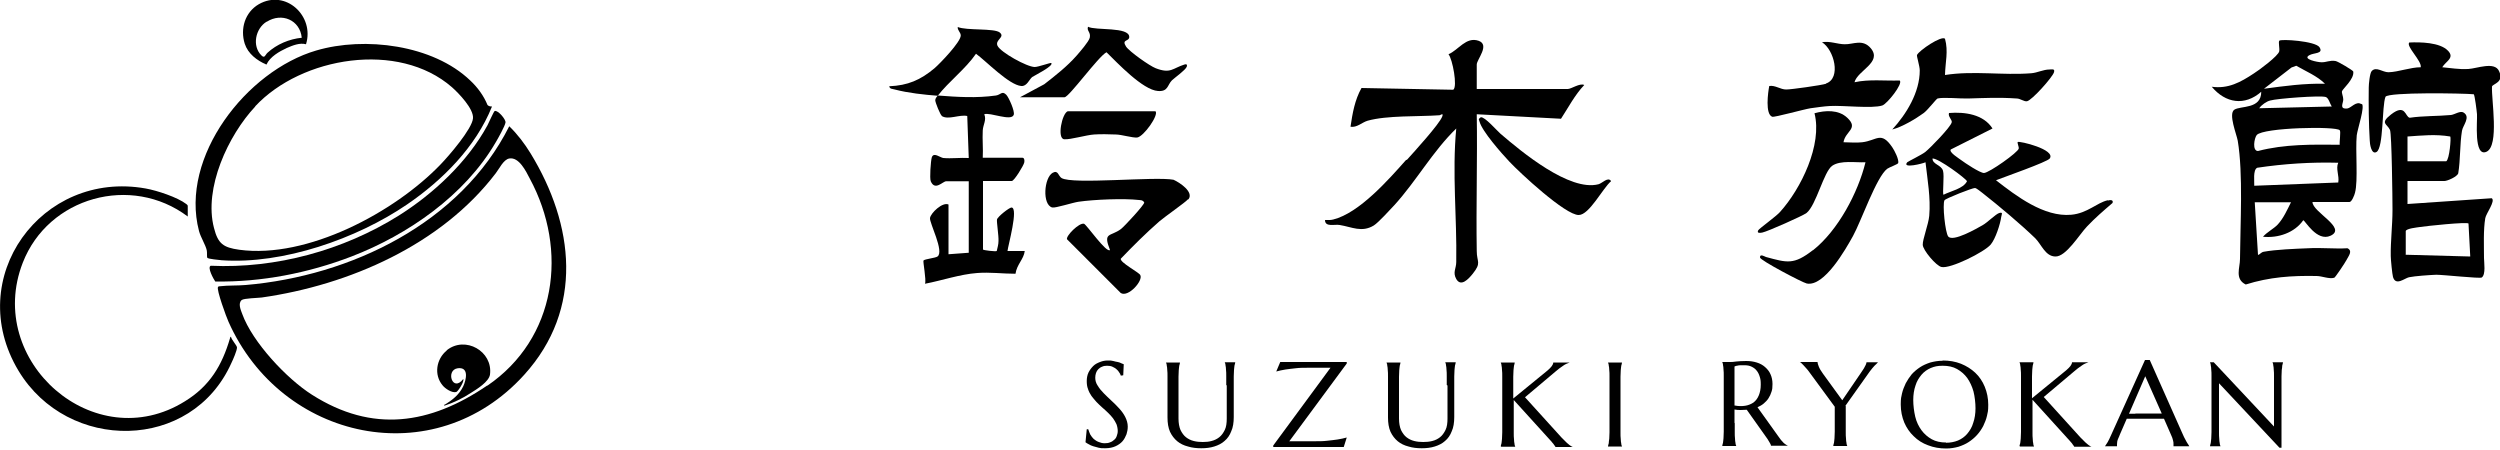
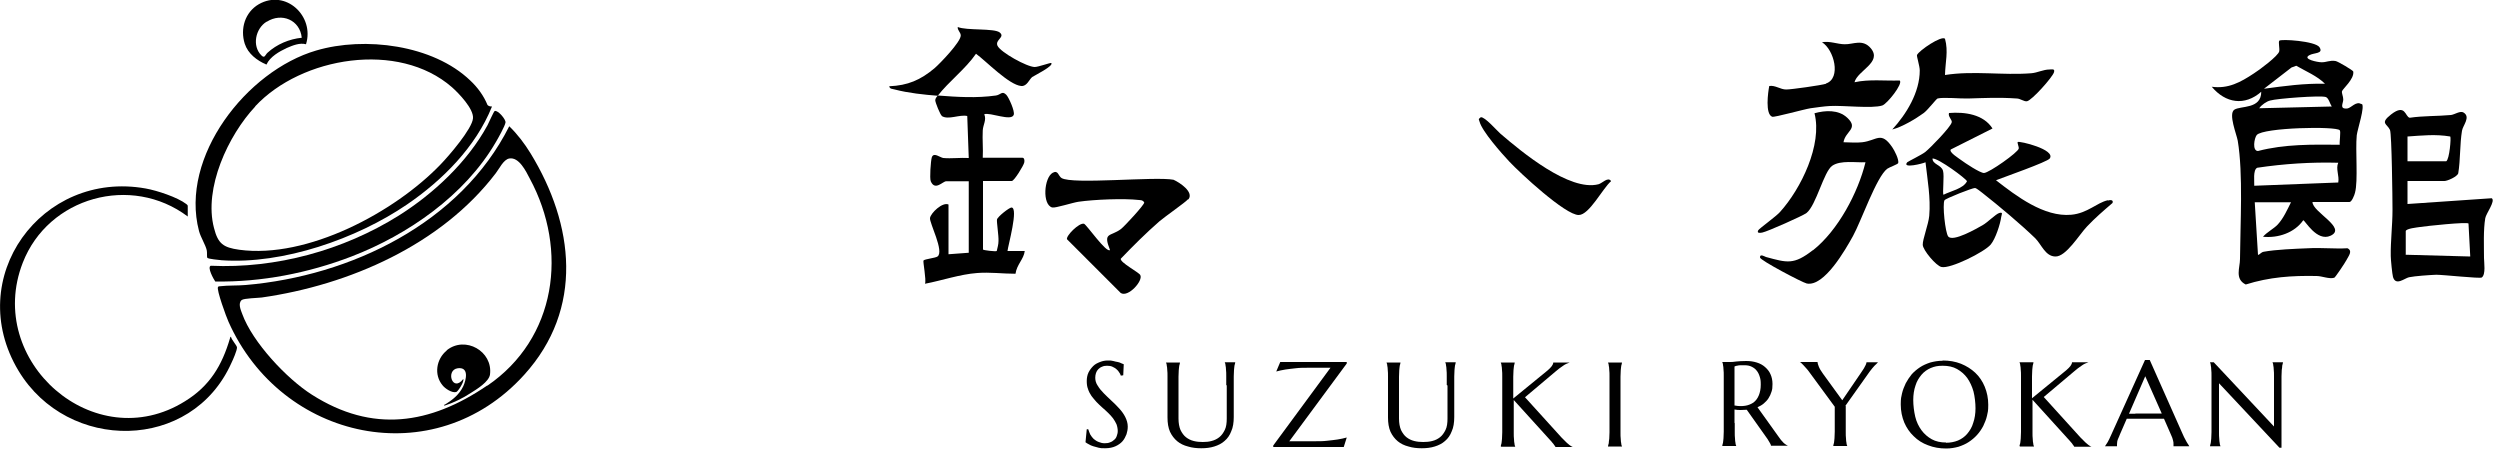
<svg xmlns="http://www.w3.org/2000/svg" id="_レイヤー_1" data-name="レイヤー_1" viewBox="0 0 1000 180">
  <g id="_鈴" data-name="鈴">
    <path d="M212.2,61.3c-2.4-3.9-5.2-7.6-8.5-10.8-19.5,38.8-63.5,59.9-105.4,63.5-3.4.3-7,.1-10.3.5-.3,0-.6,0-.8.3-.7,1,3.4,12.2,4.2,13.9,21.1,47.5,82.3,61,118.3,21.2,23.9-26.4,20-60,2.5-88.6ZM194.9,154.2c-22.9,15.6-45.9,19.1-70.1,3.7-10.1-6.4-23.8-21-27.9-32.3-.6-1.6-1.8-4.3-.2-5.6.9-.7,6.4-.8,8-1,35-5,71.8-21.1,93.6-49.7,1.4-1.8,3.1-5.5,5.4-5.9,3.9-.7,6.7,5.1,8.2,8,15.5,28.7,10.7,64-17,82.9Z" />
    <path d="M82.7,100.1c.2.8,0,2.6.2,3,.3.5,4.9.9,5.8,1,24.5,1.7,54-8.6,74.1-22.3,14.2-9.7,27.5-23,34-39.2-.7,0-1.3-.1-1.8-.6-1.5-3.7-4-7.1-6.9-9.8-14.9-14.3-42.3-17.7-61.6-12-27.8,8.1-54.7,42.5-46.9,72.2.7,2.6,2.6,5.5,3.1,7.7ZM102.1,42.5c18.5-19.8,57.3-26.3,78.7-7.6,2.7,2.4,8.7,8.6,8.4,12.4-.3,4.2-9.7,15.1-12.9,18.4-18.4,19.2-53.4,37.9-80.6,34.2-6.4-.9-8.5-2.4-10.1-8.7-4.2-15.9,5.7-37.1,16.5-48.6Z" />
    <path d="M92,135.3c-3.2,10.9-8.1,19.1-18,25.2-36.2,22.6-80.2-16.1-64.9-55.4,10.2-26.3,43.4-35.5,66-18.5v-3.9c0-.6,0-.6-.6-1.1-3.5-2.7-11.7-5.4-16.2-6.2C16.6,67.9-14.9,111.2,7.4,148.3c19.7,32.7,69.3,32.5,85.2-3.2.6-1.2,2.2-4.9,2.2-6.1,0-.8-2.3-3.2-2.4-4.3-.3,0-.3.3-.4.5Z" />
    <path d="M159.4,86.3c-22.1,13.8-49,21.2-75.1,20-1.5.6,1.1,5.3,1.8,6.3,18.5.3,37.3-3.4,54.5-10,22.6-8.7,45.4-24.5,57.7-45.7.9-1.5,3.7-6.5,3.9-7.9.2-1.2-3-5-4.3-4.6-.4.1-2.4,4.8-2.9,5.7-8,14.7-21.6,27.4-35.6,36.2Z" />
    <path d="M106.6,25.8c1.4-3.1,5.1-5.2,8.1-6.6,2.3-1,5.2-2.2,7.7-1.5,3.5-11.2-8.1-22.2-18.9-16-5.5,3.2-7.5,9.8-5.6,15.8,1.3,4,4.9,6.7,8.6,8.3ZM106.7,8.7c6-3.8,13.3-.7,14,6.4-5,.5-10,2.6-13.7,6-.9.8-1.1,2.4-2.4,1.1-3.9-3.8-2.4-10.8,2-13.5Z" />
    <path d="M178.7,140.2c-4.2,3.4-5.2,9.7-1.7,13.9,1,1.3,3.8,3.2,5.5,2.7.7-.2,3.3-4.2,2.8-5.2-4.3,5.6-7.2-3.6-2.2-4.3,4.6-.6,3.4,4.6,2.2,7.2-1.6,3.3-4.1,5.3-7.1,7.2-.3.2-.6,0-.5.6,3.7-1.2,7.4-3,10.6-5.1,2.4-1.5,7.3-4.5,7.7-7.4,1.2-9.3-9.9-15.6-17.3-9.7Z" />
  </g>
  <g id="_鈴木旅館" data-name="鈴木旅館">
    <g>
      <path d="M944.6,41.7c-2.1-1.5-4.1,1.5-5.7,1.7-3.4.3-1.5-2.2-1.6-3.7,0-1.1-.7-2.5-.5-3.2.2-.9,5-4.9,4.5-7.9,0-.4-6.2-4.1-7.1-4.2-2.3-.4-3.7.6-5.7.5-1.3,0-7.7-1.2-4.8-2.8,1.9-1.1,5.8-.5,4.1-3.2-1.6-2.5-15.6-3.4-16.1-2.6-.4.7.2,3,0,4.2-.3,1.8-8.1,7.6-10.2,8.9-5.3,3.5-10.2,6.2-16.8,5.3,5.5,6.6,13.2,7.8,19.8,2,0,7.1-8.3,5.5-10.8,7.2-2.4,1.7.9,9.7,1.4,12.4,2.2,13.3,1,33.3.9,47.3,0,3.5-2.2,8,2.3,10.2,9.5-3,18.5-3.6,28.3-3.4,2.2,0,5,1.3,7.1.7.4-.1,4.4-6.1,4.9-7.1.8-1.6,2.6-3.6.4-4.7-5.2.3-10.5-.3-15.7,0-5,.2-13,.5-17.8,1.4-1.1.2-1.4,1-2.3,1.3l-1.3-21.1h14.5c-1.5,3-3,6.4-5.3,8.9-1.6,1.7-4.4,3.1-5.9,4.9,6.1.6,12.6-1.6,16.1-6.6.7,0,5.4,8.7,10.9,6.2,6.8-3.1-7.3-9.5-7.2-13.5h14.8c.9,0,2-2.8,2.2-3.7,1.3-4.8.1-17,.7-23,.3-2.5,3.4-11.6,2-12.6ZM916.6,27l1.9-.7c3.8,2.2,8.4,4.1,11.5,7.2-8.2-.2-16.3.9-24.4,2l11-8.5ZM908.1,40.2c2.7-.8,20-2.1,22.2-1.4,1.2.4,1.7,2.8,2.4,3.8l-29,.7c.8-1.3,3-2.8,4.4-3.1ZM935.3,73l-33.6,1.3c.1-1.6-.6-6.4,1.2-7.2,10.7-1.6,21.6-2.3,32.4-2-1.1,2.4.5,5.2,0,7.9ZM936,57.9c-11-.1-22.1-.3-32.8,2.5-2.4,0-1.5-5.2-.5-6.4,2.6-3,31.8-3.6,33.2-1.9.5.5-.2,4.7,0,5.9Z" />
      <path d="M996.6,79.3l-33.6,2.3v-9.2h14.8c1.1,0,5.1-1.7,5.5-3.1.9-5.4.6-11.7,1.5-17,.3-2.1,3.6-5.5.6-7.3-1.3-.8-3.5.8-5,1-5.4.5-11.1.3-16.5,1.1-1.9-.3-1.6-5.9-7.5-1.3-4.6,3.6-1.5,3.7-.4,6.2.7,1.7,1,27.5,1,31.9,0,6.2-.8,12.6-.7,18.5,0,1.4.6,7.4.9,8.4,1.1,3.7,4.6.5,6.4.1,2.4-.5,8.3-.9,10.9-1,2.9,0,17.5,1.6,18.2,1.1,1.7-1.2.9-6.1.9-7.8,0-4.8-.3-11.2.5-15.9.3-1.9,4.2-6.9,2.6-8ZM963,54.6c5.9-.4,11.2-1,17.1,0,.4.4-.3,9.1-1.6,9.9h-15.5v-9.9ZM962.3,102v-9.6c.3-1,4.4-1.4,5.7-1.6,2.5-.4,18.7-2.1,19.4-1.4l.7,13.2-25.7-.7Z" />
-       <path d="M987.1,27.6c-3.5.2-6.8-.4-10.2-.7,1.4-2.4,5.1-3.7,2.3-6.6-3.2-3.4-11.2-3.5-15.5-3.3-1.4,1.5,5.1,7.4,4.6,9.9-4.1,0-9,1.9-12.9,2-2.4,0-4.9-2.4-6.7-.5-.8.8-1.2,5.3-1.2,6.6-.1,6,0,15.3.4,21.2,0,1.2.6,5.8,2.7,4.6,2.9-1.7,2.1-18.3,3.6-22.1,1.3-1.9,31-1.4,35.3-1,.4.3,1.2,6.7,1.3,8,.2,2.5-1.4,17.3,3.8,15,5.2-2.4,1.9-20.9,2.2-26.1.3-1.1,5-1.6,2.8-6.2-1.8-3.9-8.8-1-12.3-.8Z" />
    </g>
    <g>
      <path d="M843.1,80.1c-4.4,1-8.1,5.2-14.6,5.8-10.9,1-22-7.5-30.1-13.8,3-1.2,20.5-7.3,21.5-8.7,2.5-3.6-12.2-7.1-12.8-6.6-.3.3.5,1.9.4,2.6-.2,1.5-11.8,9.7-13.9,9.8-1.6,0-7.6-4-9.2-5.2-.9-.7-4.9-3.1-4.1-4.2l16.7-8.4c-3.6-5.7-11.1-6.7-17.4-6.2-.5,1.4,1.3,2.7,1.1,3.7-.4,1.9-8.6,10.3-10.6,11.9-1.4,1.1-6.9,3.8-7.2,4.1-2.3,2.7,6.4.5,7.3,0,.8,7.1,2.1,14.2,1.5,21.4-.3,3.4-2.7,9.5-2.6,11.6,0,2.1,5.4,8.5,7.5,8.9,3.6.8,17.2-6,19.7-9,1.9-2.3,3.8-8.1,4.2-11.1.1-.8.9-2-.8-1.5-1.4.4-4.7,3.8-6.7,4.9-2.3,1.3-11.8,6.8-13.7,4.5-1.2-1.4-2.4-12.9-1.5-14.5.4-.7,11.3-5,12.2-4.9.7.1,2.3,1.5,3,2,6.5,5.1,15.2,12.4,21.1,18.1,2.5,2.5,4,7.2,8,7.3,4.3.2,9.7-8.9,12.7-12,3.2-3.4,6.7-6.4,10.2-9.4.5-1.3-.9-1.3-1.8-1ZM777.4,77.9c-.5-.6.4-7.6-.2-9.6-.7-2.4-4.2-2.5-4.2-4.9,2.3-.2,13.5,8.1,13.8,9.1-1.5,3-6.5,3.9-9.4,5.4Z" />
      <path d="M725.1,100.1c-7.6,5.9-10.2,5-18.7,2.7-.4-.1-2.5-1.5-2.4.2,0,1.1,16.9,10,18.7,10.4,7,1.4,15.5-13.6,18.5-19,3.3-6,9.4-23.7,13.7-26.9.8-.6,4.3-1.8,4.4-2.3.3-1.5-1.5-5-2.4-6.3-4.5-6.6-6.1-2.7-12-2-2.5.3-5,0-7.5,0,.7-4.5,6.2-5.4,1.5-9.8-3.5-3.3-8.8-3-13.1-1.8,3.2,12.6-5.4,30.2-13.8,39.5-1.6,1.8-8.3,6.6-8.7,7.3-.7,1.3.8,1.1,1.7.9,2-.4,16.2-6.7,17.6-7.8,3.9-3.1,6.9-16.6,10.3-18.9,3.3-2.3,9.5-1.2,13.3-1.4-3,12.2-11,27.3-21,35.2Z" />
      <path d="M775,39.4c2.4-.6,9.1.1,12.2,0,6.9-.2,12.4-.5,19.5,0,1.4,0,2.9,1.3,4.1,1.1,2-.4,10.2-9.6,10.8-11.6.5-1.6-1.1-1.1-1.8-1.1-2.5,0-4.8,1.3-7.3,1.5-11.4.9-23.1-1.1-34.5.7.1-5.1,1.4-9.4,0-14.5-1.4-1.4-10.4,4.7-11.2,6.5-.2.5,1.1,4.4,1.1,6.2,0,8.7-5.3,17.4-11,23.6,3.9-1,9.3-4.2,12.6-6.6,1.6-1.2,5-5.6,5.4-5.7Z" />
      <path d="M730.4,33.5c-1.8.6-13.9,2.3-15.9,2.3-2.4,0-4.4-1.8-6.8-1.4-.5,2.5-1.7,11.3,1.2,12.3.9.3,12.7-3,15.3-3.4,2.3-.3,5.5-.8,7.8-.9,5.3-.3,16.8,1.1,20.9-.2,1.9-.6,8.4-8.7,7-10-6,.2-12.2-.6-18.1.7,1.2-4.7,11.1-7.9,6.6-13.5-3.3-4-7.1-1.6-10.5-1.7-2.9,0-6-1.4-9.1-.8,4.8,2.9,7.8,14.4,1.6,16.5Z" />
    </g>
    <g>
-       <path d="M562.5,63.9c-7.1,8-18.8,21.3-29.2,23.9-1.1.3-2.2.2-3.3.2,0,3,3.9,1.6,5.9,2,4.9.8,8.8,3.1,13.6.2,1.8-1.1,6.6-6.4,8.3-8.2,8.8-9.7,15.3-21.5,24.7-30.6-1.7,17.8.3,35.6,0,53.4,0,2.6-1.5,4.1,0,6.8,1.9,3.3,4.9,0,6.6-2.1,3.6-4.5,1.6-4.6,1.6-9.1-.3-18.2.3-36.5,0-54.7l33.7,1.8c3-4.6,5.5-9.5,9.3-13.5-1.7-.9-5.2,1.6-6.6,1.6h-36.4v-9.8c0-2,5.4-7.9.7-9.5-5-1.7-8,3.7-12,5.4,1.6,1.9,3.7,13,1.9,14.2l-36.7-.7c-2.7,4.8-3.6,10.1-4.4,15.5,2.6.4,4.5-1.7,6.8-2.4,7.8-2.2,20.3-1.6,28.8-2.2.4,0,1.7-1.2,1.1.5-1.1,3-11.4,14.3-14.2,17.4Z" />
      <path d="M644.4,72.4c-1.2-1.8-3.5.9-5,1.3-11.6,3-30.8-13-39.2-20.2-1.4-1.2-6.3-6.9-7.9-6.6-1.2.9-.7.8-.5,1.7,1,3.9,8.8,12.7,11.9,16,4.2,4.5,22.5,21.5,27.8,21.4,4.2,0,9.6-10.7,12.9-13.5Z" />
    </g>
    <g>
      <path d="M376.7,46.4c2.6,1.7,7.1-.7,10.2,0l.6,16.8c-3.3-.2-7,.3-10.2,0-1.3-.2-3.9-2.5-4.6-.2-.4,1.4-.9,8.3-.4,9.5,1.7,4,4.8,0,6.2,0h9v28.6s-8.1.6-8.1.6v-19.9c-2.4-1.1-7.1,3.4-7.4,5.4-.3,1.9,5.8,13.4,3,15.4-.8.6-5.1,1-5.6,1.6-.3.4,1.2,7.8.6,9.3,6.8-1.3,14-3.8,20.9-4.3,5.1-.4,10.2.3,15.3.3.5-3.7,3.3-5.8,3.7-9.1h-6.9c.2-2.1,4.5-17.3,1.6-17.4-.9,0-5.6,3.7-5.8,4.8-.2.9.7,6.4.6,8.6,0,1.4-.4,2.6-.7,4-.4.3-5.5-.3-5.5-.6v-27.4h11.5c1,0,4.8-6.3,5-7.4.2-.8,0-1.9-.7-1.9h-15.9c.2-3.6-.2-7.3,0-10.9.1-2.3,1.6-4.2.6-6.5,2.3-.9,10.9,3,11.8.2.5-1.4-2-7-3-8-1.7-1.7-2.2,0-4.1.3-7.8,1.1-15.5.6-23.3,0-.4.5-1,1.2-1,1.9,0,.9,2,5.8,2.6,6.2Z" />
      <path d="M475.4,79.7c2.2-2.9-3.5-6.7-6-7.8-7.3-1.4-40.6,2-44.8-.7-1.3-.8-1.3-3.3-3.5-2.1-3.5,1.9-4.3,12.8-.2,13.9,1.2.3,8.3-2,10.5-2.3,6.2-.9,18.1-1.4,24.2-.7.9.1,1.5,0,2.1,1,0,1-7.9,9.5-9.3,10.6-4.3,3.2-7.3,1.1-4.4,8.4-1.4,1.4-9.4-10.2-10.4-10.5-2-.5-7.3,4.9-6.8,6.2l21.5,21.5c3,1.9,9.1-5,7.8-7.2-.6-1.1-8.1-5-7.8-6.5,5-5.2,10.1-10.3,15.5-15,2.1-1.8,10.4-7.6,11.3-8.7Z" />
-       <path d="M408,38.9h17.8c1.8,0,13.6-16.4,16.8-18,4.3,4.2,14.5,15.1,20.6,15.5,4.1.3,3.7-2.4,5.6-4.3,1.3-1.2,5.3-4,5.9-5.4.3-.8-.1-1.2-.9-.9-4.8,1.5-5.5,3.8-11.5,1.5-2.4-.9-10.6-6.7-11.9-8.7-1.9-3,1.3-1.9,1.3-3.8,0-4.2-13.5-2.5-16.5-4.1-.6,1.7,1.2,2.1.7,4.4-.4,1.6-4,5.7-5.3,7.2-3.8,4.3-8.4,7.9-12.9,11.4l-9.5,5.1Z" />
      <path d="M390.4,21.5c4,2.9,13.2,12.5,18.1,12.9,2.3.2,3.2-2.7,4.4-3.6.7-.5,8.8-4.5,7.6-5.6-.3-.2-5.2,1.6-6.6,1.6-3.1,0-13.7-5.9-14.9-8.5-1.1-2.4,3.2-3.4.9-5.3-2.2-1.8-13.3-.7-16.8-2.2-.2,1.3,1.2,2.1,1.2,3.4,0,2.6-8.3,11.2-10.5,13.1-5.6,4.7-10.7,6.9-18.1,7.2.2,1.2,1.3,1,2.2,1.3,5.3,1.4,11.9,2.1,17.2,2.5,4.4-5.7,11.1-10.7,15.3-16.8Z" />
-       <path d="M425.8,55.7c2.3.2,8.7-1.7,11.8-1.9,2.7-.2,6-.1,8.7,0,2.3,0,6.7,1.4,8.6,1.2,2.6-.4,8.7-9,7.3-10.5h-35.1c-2.3.8-4.4,11-1.4,11.2Z" />
    </g>
  </g>
  <g id="EnglishText">
    <g id="RYOKAN">
      <path d="M693.9,169.3c0,1.3,0,2.5,0,3.5,0,1,0,1.9.1,2.6,0,.7.1,1.3.2,1.8,0,.5.2.9.3,1.2h0c0,0-5.6,0-5.6,0h0c0-.4.2-.8.3-1.3,0-.5.2-1.1.2-1.8,0-.7.1-1.6.1-2.6,0-1,0-2.2,0-3.5v-15.3c0-1.3,0-2.5,0-3.5,0-1,0-1.9-.1-2.6,0-.7-.1-1.3-.2-1.8,0-.5-.2-.9-.3-1.2h0c.3,0,.6,0,1,0,.3,0,.6,0,1,0,.4,0,.7,0,1.1,0,.6,0,1.4,0,2.5-.2,1-.1,2.4-.2,4-.2s2.9.2,4.2.6c1.3.4,2.4,1,3.3,1.8.9.8,1.7,1.7,2.2,2.9.5,1.1.8,2.4.8,3.9s-.1,2.2-.4,3.1c-.3,1-.7,1.8-1.2,2.6-.5.8-1.2,1.5-1.9,2.1-.7.6-1.6,1.1-2.5,1.5l8.3,11.6c.4.6.8,1.1,1.1,1.5.4.4.7.8,1,1.1.3.3.6.5.9.7s.6.4.9.5h0c0,0-6.8,0-6.8,0,0-.3-.2-.7-.5-1.2-.3-.5-.6-1-.9-1.5l-8.3-11.7c-.8,0-1.6.1-2.4.1s-1.6,0-2.5-.2v5.3ZM693.9,162.2c1.5.3,2.9.3,4.2.1,1.3-.2,2.4-.7,3.3-1.3.9-.7,1.6-1.6,2.1-2.8.5-1.2.8-2.6.8-4.3s-.1-2.2-.4-3.2c-.3-1-.7-1.8-1.2-2.4-.5-.7-1.2-1.2-2-1.6-.8-.4-1.7-.6-2.8-.6s-1.3,0-1.8,0c-.5,0-.9.1-1.3.2-.4,0-.7.2-1,.3v15.6Z" />
      <path d="M738.3,162.3v7c0,1.3,0,2.5,0,3.5,0,1,0,1.9.1,2.6,0,.7.1,1.3.2,1.8,0,.5.2.9.3,1.2h0c0,0-5.6,0-5.6,0h0c0-.4.2-.8.3-1.3,0-.5.2-1.1.2-1.8,0-.7.1-1.6.1-2.6,0-1,0-2.2,0-3.5v-6.5l-10.5-14.3c-.4-.5-.7-.9-1.1-1.3-.4-.4-.7-.8-1-1.1-.3-.3-.6-.6-.8-.8-.3-.2-.4-.4-.6-.4h0c0,0,7.1,0,7.1,0,0,.4.2,1,.5,1.8.3.8.9,1.8,1.7,2.9l7.7,10.6,7.5-11c.3-.4.5-.8.8-1.2.3-.4.5-.8.7-1.2.2-.4.4-.7.5-1s.2-.6.2-.8h4.6c-.3.4-.8.8-1.4,1.4-.6.6-1.2,1.4-1.9,2.3l-9.8,13.8Z" />
      <path d="M777.1,144.2c2.6,0,5,.4,7.3,1.3,2.2.9,4.1,2.1,5.7,3.6,1.6,1.5,2.9,3.4,3.8,5.6.9,2.2,1.4,4.6,1.4,7.2s-.2,3-.5,4.4c-.3,1.4-.9,2.8-1.5,4.1-.7,1.3-1.5,2.5-2.5,3.6-1,1.1-2.1,2-3.3,2.8-1.2.8-2.6,1.4-4.1,1.9-1.5.4-3.1.7-4.9.7-2.6,0-5-.4-7.3-1.3-2.2-.8-4.1-2-5.7-3.6-1.6-1.5-2.9-3.4-3.8-5.5-.9-2.2-1.4-4.6-1.4-7.2s.2-3,.5-4.4c.3-1.4.9-2.8,1.5-4.1.7-1.3,1.5-2.5,2.4-3.6,1-1.1,2.1-2,3.3-2.8,1.2-.8,2.6-1.4,4.1-1.9,1.5-.4,3.1-.7,4.9-.7ZM778.4,177.1c1.7,0,3.3-.3,4.8-.9,1.4-.6,2.7-1.5,3.7-2.7,1-1.2,1.9-2.6,2.4-4.4.6-1.7.9-3.7.9-5.8s-.3-4.7-.8-6.7c-.6-2.1-1.4-3.8-2.5-5.4-1.1-1.5-2.5-2.7-4.1-3.6-1.6-.9-3.5-1.3-5.7-1.3s-3.3.3-4.8.9c-1.4.6-2.7,1.5-3.7,2.7-1,1.2-1.9,2.6-2.4,4.3-.6,1.7-.9,3.7-.9,5.8s.3,4.6.8,6.7,1.4,3.9,2.5,5.4c1.1,1.5,2.5,2.7,4.1,3.6,1.6.9,3.6,1.3,5.7,1.3Z" />
      <path d="M807.8,178.4c0-.3.2-.7.3-1.2,0-.5.2-1.1.2-1.8,0-.7.1-1.6.1-2.6,0-1,0-2.2,0-3.5v-15.3c0-1.3,0-2.5,0-3.5,0-1,0-1.9-.1-2.6,0-.7-.1-1.3-.2-1.8,0-.5-.2-.9-.3-1.2h0c0,0,5.6,0,5.6,0h0c0,.4-.2.8-.3,1.3,0,.5-.2,1.1-.2,1.8,0,.7-.1,1.6-.1,2.6,0,1,0,2.2,0,3.5v5.2l13.7-11.2c1.5-1.3,2.3-2.3,2.3-3.2h6.6c-.9.3-1.9.7-2.8,1.4-.9.6-2,1.4-3,2.3l-12.1,10.2,14.6,16.1c.6.6,1.1,1.1,1.6,1.6.4.4.8.8,1.1,1,.3.3.6.5.9.7s.6.4.9.5h0c0,0-6.9,0-6.9,0,0-.1-.2-.3-.3-.5-.2-.2-.3-.4-.5-.7s-.4-.5-.6-.7c-.2-.3-.4-.5-.6-.7l-14.7-16.2v9.6c0,1.3,0,2.5,0,3.5,0,1,0,1.9.1,2.6,0,.7.1,1.3.2,1.8,0,.5.2.9.3,1.2h0c0,0-5.6,0-5.6,0h0Z" />
      <path d="M869.4,178.5h0c0-.2,0-.3,0-.4,0-.2,0-.3,0-.4,0-.5,0-1-.2-1.6-.1-.6-.4-1.3-.8-2.2l-2.8-6.4c-.9,0-2,0-3.5,0h-8.3c-1.2,0-2.2,0-3.1,0l-2.7,6.2c-.2.6-.5,1.2-.8,1.9-.3.7-.4,1.4-.4,2.1s0,.4,0,.5c0,.1,0,.2,0,.3h0c0,0-4.8,0-4.8,0h0c.3-.4.6-.9,1.1-1.7.4-.8.9-1.7,1.4-2.9l13.5-29.9h1.9l12.8,28.8c.3.7.6,1.3.9,2,.3.6.6,1.2.9,1.7.3.5.5.9.8,1.3.2.3.4.6.4.7h0c0,0-6.4,0-6.4,0ZM854.2,165.4c.9,0,1.8,0,2.8,0,1,0,1.9,0,2.8,0,.9,0,1.8,0,2.6,0s1.6,0,2.3,0l-6.6-14.9-6.5,15h2.5Z" />
      <path d="M885.4,144.8l24.2,25.8v-16.6c0-1.3,0-2.5,0-3.5,0-1,0-1.9-.1-2.6,0-.7-.1-1.3-.2-1.8,0-.5-.2-.9-.3-1.2h0c0,0,4.2,0,4.2,0h0c0,.4-.2.8-.3,1.3,0,.5-.1,1.1-.2,1.8,0,.7-.1,1.6-.1,2.6,0,1,0,2.2,0,3.5v25h-.8l-24.2-25.8v16.1c0,1.3,0,2.5,0,3.5,0,1,0,1.9.1,2.6,0,.7.1,1.3.2,1.8,0,.5.2.9.3,1.2h0c0,0-4.2,0-4.2,0h0c0-.4.2-.8.3-1.3,0-.5.2-1.1.2-1.8,0-.7.1-1.6.1-2.6,0-1,0-2.2,0-3.5v-15.3c0-1.3,0-2.5,0-3.5,0-1,0-1.9-.1-2.6,0-.7-.1-1.3-.2-1.8,0-.5-.2-.9-.3-1.2h0c0,0,1.5,0,1.5,0Z" />
    </g>
    <g id="SUZUKI">
      <path d="M448.8,150.2h-.5c-.1-.4-.3-.8-.6-1.2-.3-.5-.6-.9-1.1-1.3-.4-.4-1-.7-1.6-1-.6-.3-1.4-.4-2.2-.4s-1.4.1-2,.4c-.6.2-1.1.6-1.5,1-.4.4-.7.9-.9,1.5-.2.6-.3,1.2-.3,1.9,0,1.1.3,2.2,1,3.2.6,1,1.4,2,2.4,3,1,1,2,2,3.1,3,1.1,1,2.1,2,3.1,3.1,1,1.1,1.8,2.2,2.4,3.4.6,1.2,1,2.5,1,3.8s-.2,2-.5,3.1c-.4,1-.9,2-1.6,2.8-.7.8-1.7,1.5-2.8,2s-2.5.8-4.1.8-1.7,0-2.6-.2c-.8-.2-1.6-.4-2.2-.6-.7-.2-1.3-.5-1.8-.8-.5-.3-1-.5-1.3-.8l.5-5.2h.6c.2.7.5,1.4.8,2.1.4.7.9,1.3,1.4,1.8.6.5,1.2.9,2,1.2.7.3,1.5.5,2.4.5s1.5-.1,2.2-.4c.6-.2,1.2-.6,1.6-1,.5-.4.8-.9,1-1.5.2-.6.4-1.2.4-2s-.2-1.9-.5-2.7c-.4-.8-.8-1.6-1.4-2.4-.6-.8-1.3-1.5-2-2.2-.7-.7-1.5-1.4-2.3-2.1-.8-.7-1.5-1.4-2.3-2.2-.7-.8-1.4-1.6-2-2.4-.6-.9-1.1-1.8-1.4-2.8-.4-1-.5-2.1-.5-3.2s.2-2.4.7-3.4c.5-1,1.1-1.8,1.9-2.6s1.7-1.2,2.7-1.6c1-.4,2-.6,3.1-.6s1.5,0,2.2.2,1.2.3,1.8.4,1,.3,1.4.5.7.3,1,.4l-.2,4.4Z" />
      <path d="M490.5,154c0-1.3,0-2.5,0-3.5,0-1,0-1.9-.1-2.6,0-.7-.1-1.3-.2-1.8,0-.5-.2-.9-.3-1.2h0c0,0,4.2,0,4.2,0h0c0,.4-.2.8-.3,1.3,0,.5-.2,1.1-.2,1.8,0,.7-.1,1.6-.1,2.6,0,1,0,2.2,0,3.5v12.7c0,2.2-.3,4.2-1,5.7-.6,1.6-1.5,2.9-2.7,3.9-1.1,1-2.5,1.7-4.1,2.2-1.6.5-3.3.7-5.2.7s-3.7-.2-5.3-.7c-1.6-.4-3.1-1.1-4.3-2.1-1.2-1-2.2-2.3-2.9-3.8-.7-1.6-1-3.5-1-5.7v-12.9c0-1.3,0-2.5,0-3.5,0-1,0-1.9-.1-2.6,0-.7-.1-1.3-.2-1.8,0-.5-.2-.9-.3-1.2h0c0,0,5.6,0,5.6,0h0c0,.4-.2.8-.3,1.3,0,.5-.2,1.1-.2,1.8,0,.7-.1,1.6-.1,2.6,0,1,0,2.2,0,3.5v13.2c0,1.9.3,3.4.8,4.6.6,1.2,1.3,2.2,2.2,2.9.9.7,1.9,1.2,3.1,1.5,1.2.3,2.3.4,3.6.4s2.4-.1,3.5-.4c1.2-.3,2.2-.8,3.1-1.5.9-.7,1.6-1.7,2.2-2.9.6-1.2.8-2.8.8-4.6v-13.2Z" />
      <path d="M515.7,176.5h10.1c1.8,0,3.5,0,5.1-.2,1.6-.2,2.9-.3,4.1-.5,1.3-.2,2.6-.5,3.7-.8l-1.2,3.8c-.2,0-.5,0-.8,0-.4,0-.8,0-1.3,0-.5,0-.9,0-1.5,0s-1,0-1.4,0-.9,0-1.2,0c-.4,0-.6,0-.8,0h-21.2v-.6l22.9-31.1h-8.8c-1.8,0-3.6,0-5.1.2-1.6.2-2.9.3-4.1.5-1.3.2-2.6.5-3.7.8l1.6-3.8c.2,0,.5,0,.9,0,.4,0,.8,0,1.3,0,.5,0,.9,0,1.4,0,.5,0,1,0,1.4,0s.9,0,1.2,0c.4,0,.6,0,.8,0h19.6v.6l-22.9,31Z" />
      <path d="M578.7,154c0-1.3,0-2.5,0-3.5,0-1,0-1.9-.1-2.6,0-.7-.1-1.3-.2-1.8,0-.5-.2-.9-.3-1.2h0c0,0,4.2,0,4.2,0h0c0,.4-.2.8-.3,1.3,0,.5-.2,1.1-.2,1.8,0,.7-.1,1.6-.1,2.6,0,1,0,2.2,0,3.5v12.7c0,2.2-.3,4.2-1,5.7-.6,1.6-1.5,2.9-2.7,3.9-1.1,1-2.5,1.7-4.1,2.2-1.6.5-3.3.7-5.2.7s-3.7-.2-5.3-.7c-1.6-.4-3.1-1.1-4.3-2.1-1.2-1-2.2-2.3-2.9-3.8-.7-1.6-1-3.5-1-5.7v-12.9c0-1.3,0-2.5,0-3.5,0-1,0-1.9-.1-2.6,0-.7-.1-1.3-.2-1.8,0-.5-.2-.9-.3-1.2h0c0,0,5.6,0,5.6,0h0c0,.4-.2.8-.3,1.3,0,.5-.2,1.1-.2,1.8,0,.7-.1,1.6-.1,2.6,0,1,0,2.2,0,3.5v13.2c0,1.9.3,3.4.8,4.6.6,1.2,1.3,2.2,2.2,2.9.9.7,1.9,1.2,3.1,1.5,1.2.3,2.3.4,3.6.4s2.4-.1,3.6-.4c1.2-.3,2.2-.8,3.1-1.5.9-.7,1.6-1.7,2.2-2.9.6-1.2.8-2.8.8-4.6v-13.2Z" />
      <path d="M600.3,178.5c0-.3.2-.7.3-1.2,0-.5.2-1.1.2-1.8,0-.7.1-1.6.1-2.6,0-1,0-2.2,0-3.5v-15.3c0-1.3,0-2.5,0-3.5,0-1,0-1.9-.1-2.6,0-.7-.1-1.3-.2-1.8,0-.5-.2-.9-.3-1.2h0c0,0,5.6,0,5.6,0h0c0,.4-.2.8-.3,1.3,0,.5-.2,1.1-.2,1.8,0,.7-.1,1.6-.1,2.6,0,1,0,2.2,0,3.5v5.2l13.7-11.2c1.5-1.3,2.3-2.3,2.3-3.2h6.6c-.9.3-1.9.7-2.8,1.4-.9.6-2,1.4-3,2.3l-12.1,10.2,14.6,16.1c.6.6,1.1,1.1,1.6,1.6.4.4.8.8,1.1,1,.3.3.6.5.9.7s.6.4.9.5h0c0,0-6.9,0-6.9,0,0-.1-.2-.3-.3-.5-.2-.2-.3-.4-.5-.7-.2-.2-.4-.5-.6-.7-.2-.3-.4-.5-.6-.7l-14.7-16.2v9.6c0,1.3,0,2.5,0,3.5,0,1,0,1.9.1,2.6,0,.7.1,1.3.2,1.8,0,.5.2.9.3,1.2h0c0,0-5.6,0-5.6,0h0Z" />
      <path d="M643.2,178.5c0-.3.2-.7.3-1.2,0-.5.1-1.1.2-1.8,0-.7.1-1.6.1-2.6,0-1,0-2.2,0-3.5v-15.3c0-1.3,0-2.5,0-3.5,0-1,0-1.9-.1-2.6,0-.7-.1-1.3-.2-1.8,0-.5-.2-.9-.3-1.2h0c0,0,5.6,0,5.6,0h0c0,.4-.2.8-.3,1.3,0,.5-.2,1.1-.2,1.8,0,.7-.1,1.6-.1,2.6,0,1,0,2.2,0,3.5v15.3c0,1.3,0,2.5,0,3.5,0,1,0,1.9.1,2.6,0,.7.1,1.3.2,1.8,0,.5.2.9.3,1.2h0c0,0-5.6,0-5.6,0h0Z" />
    </g>
  </g>
</svg>